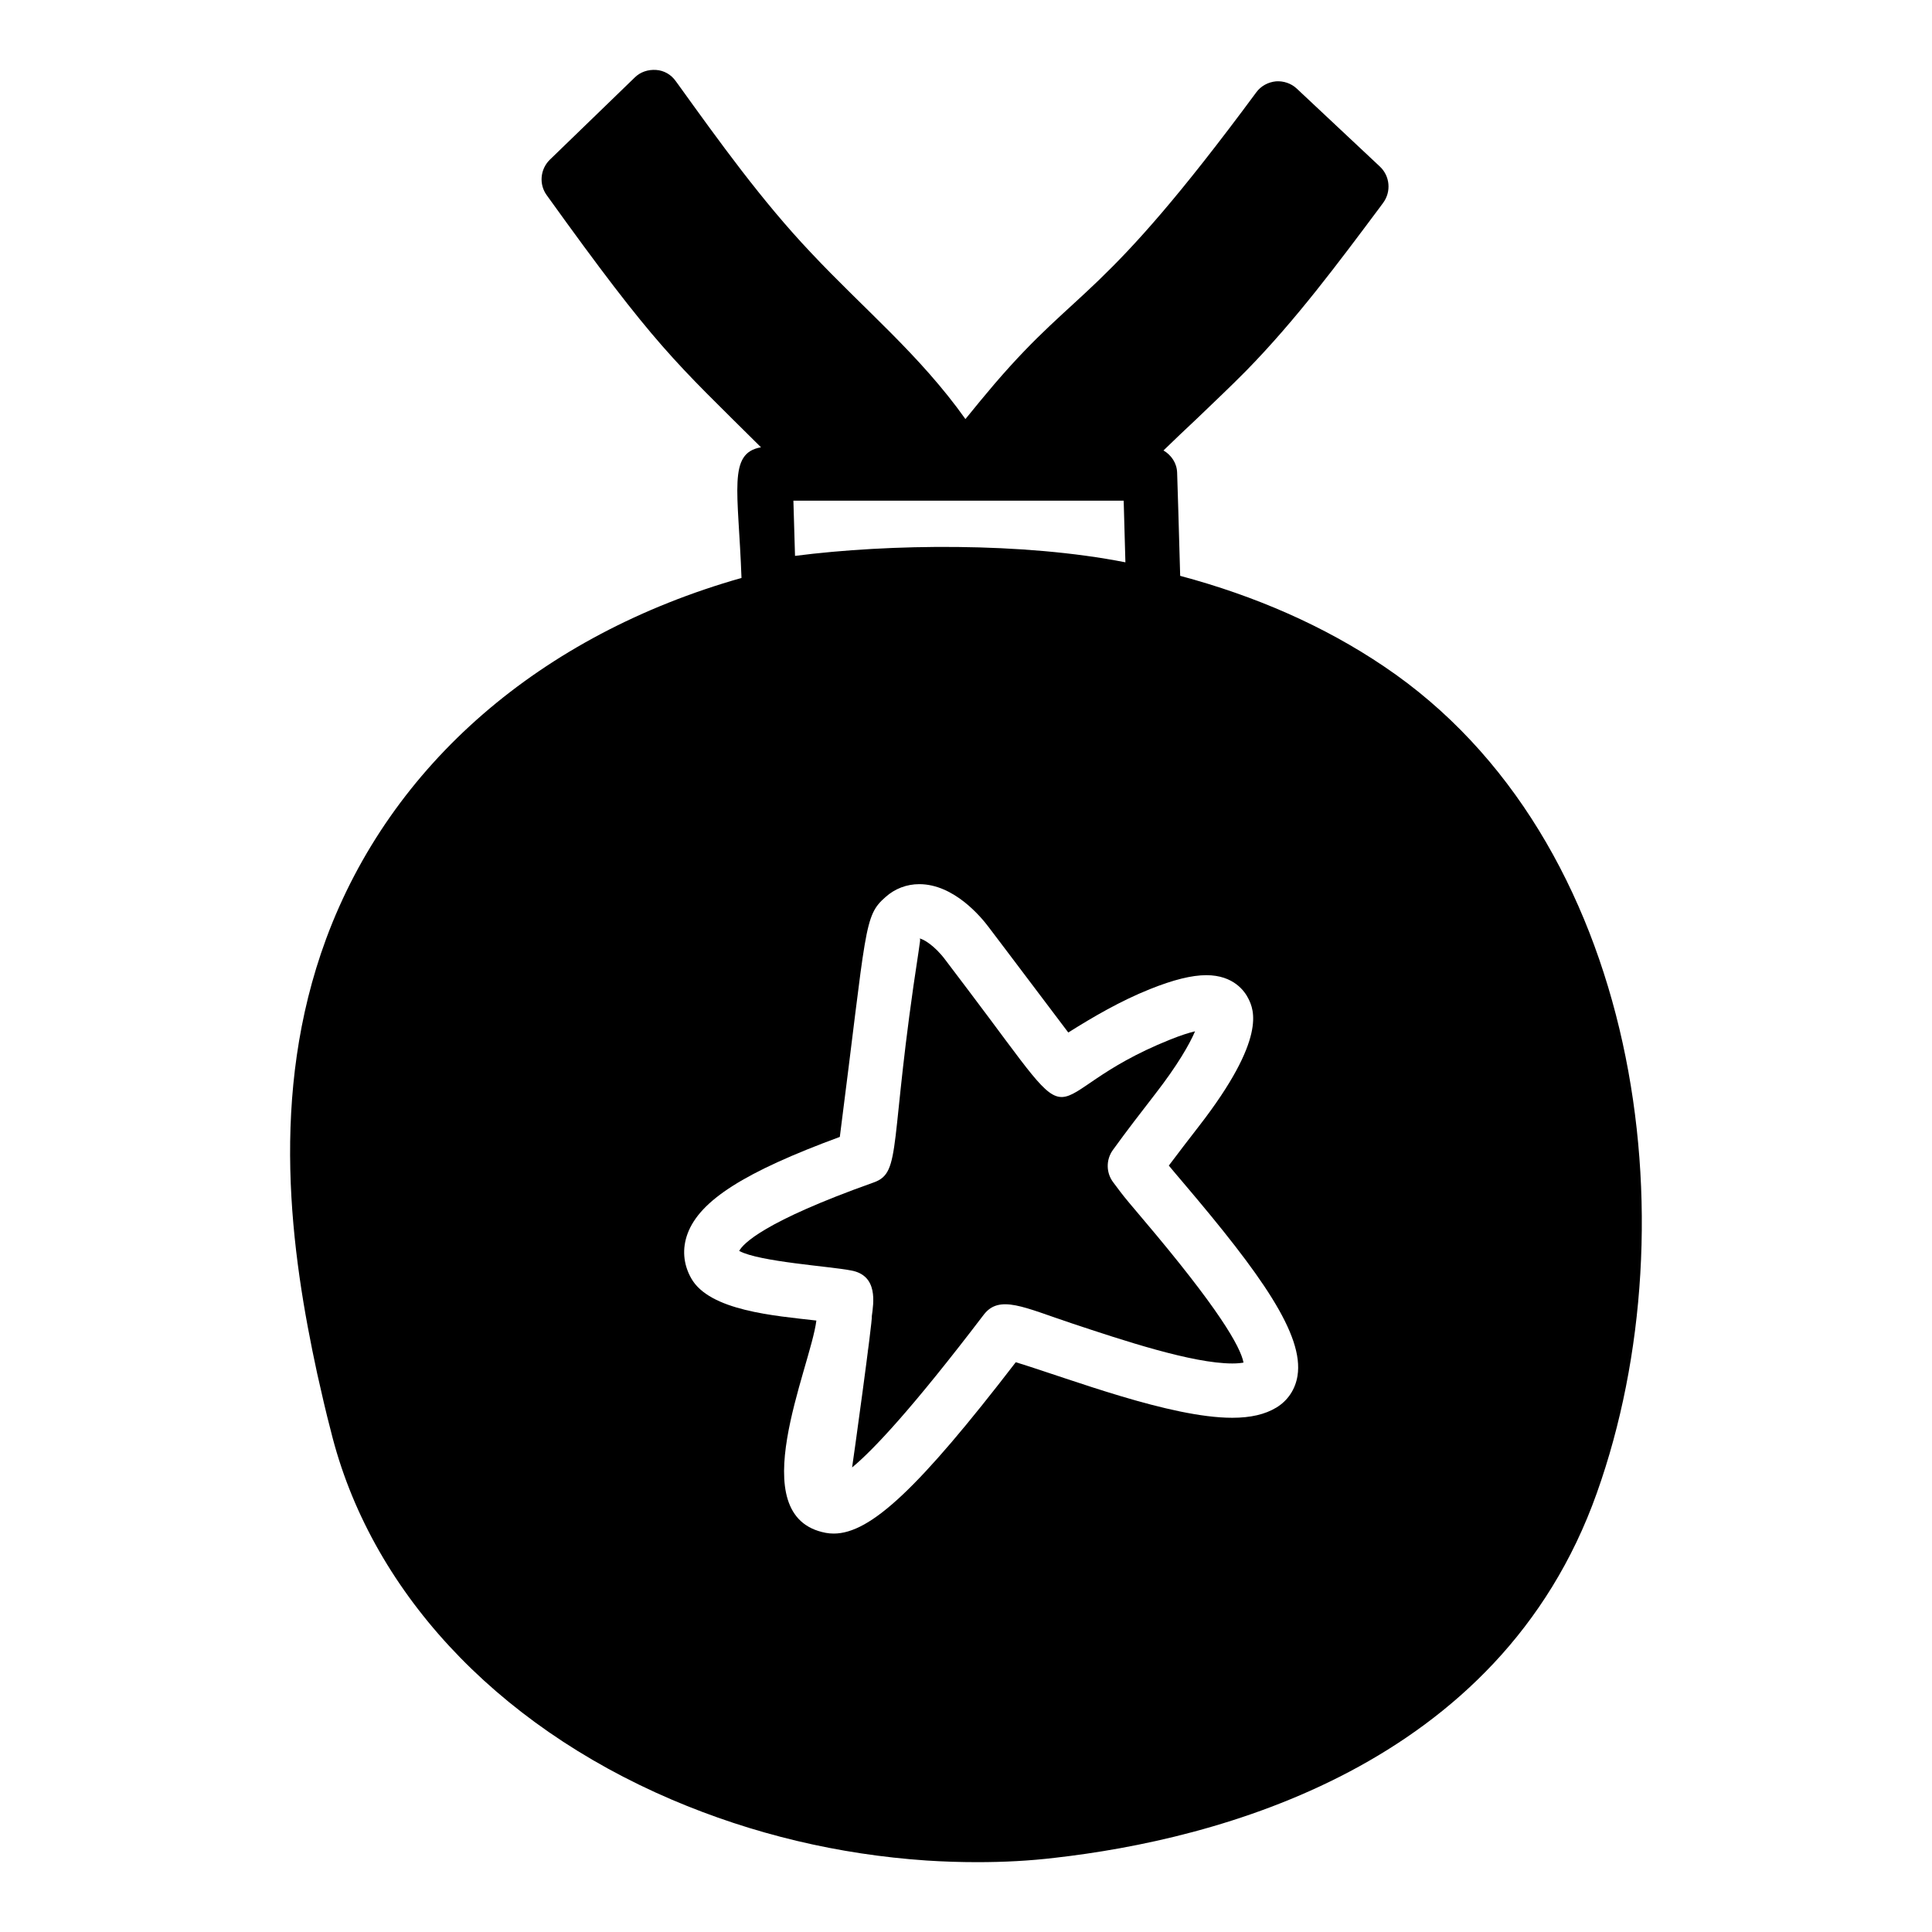
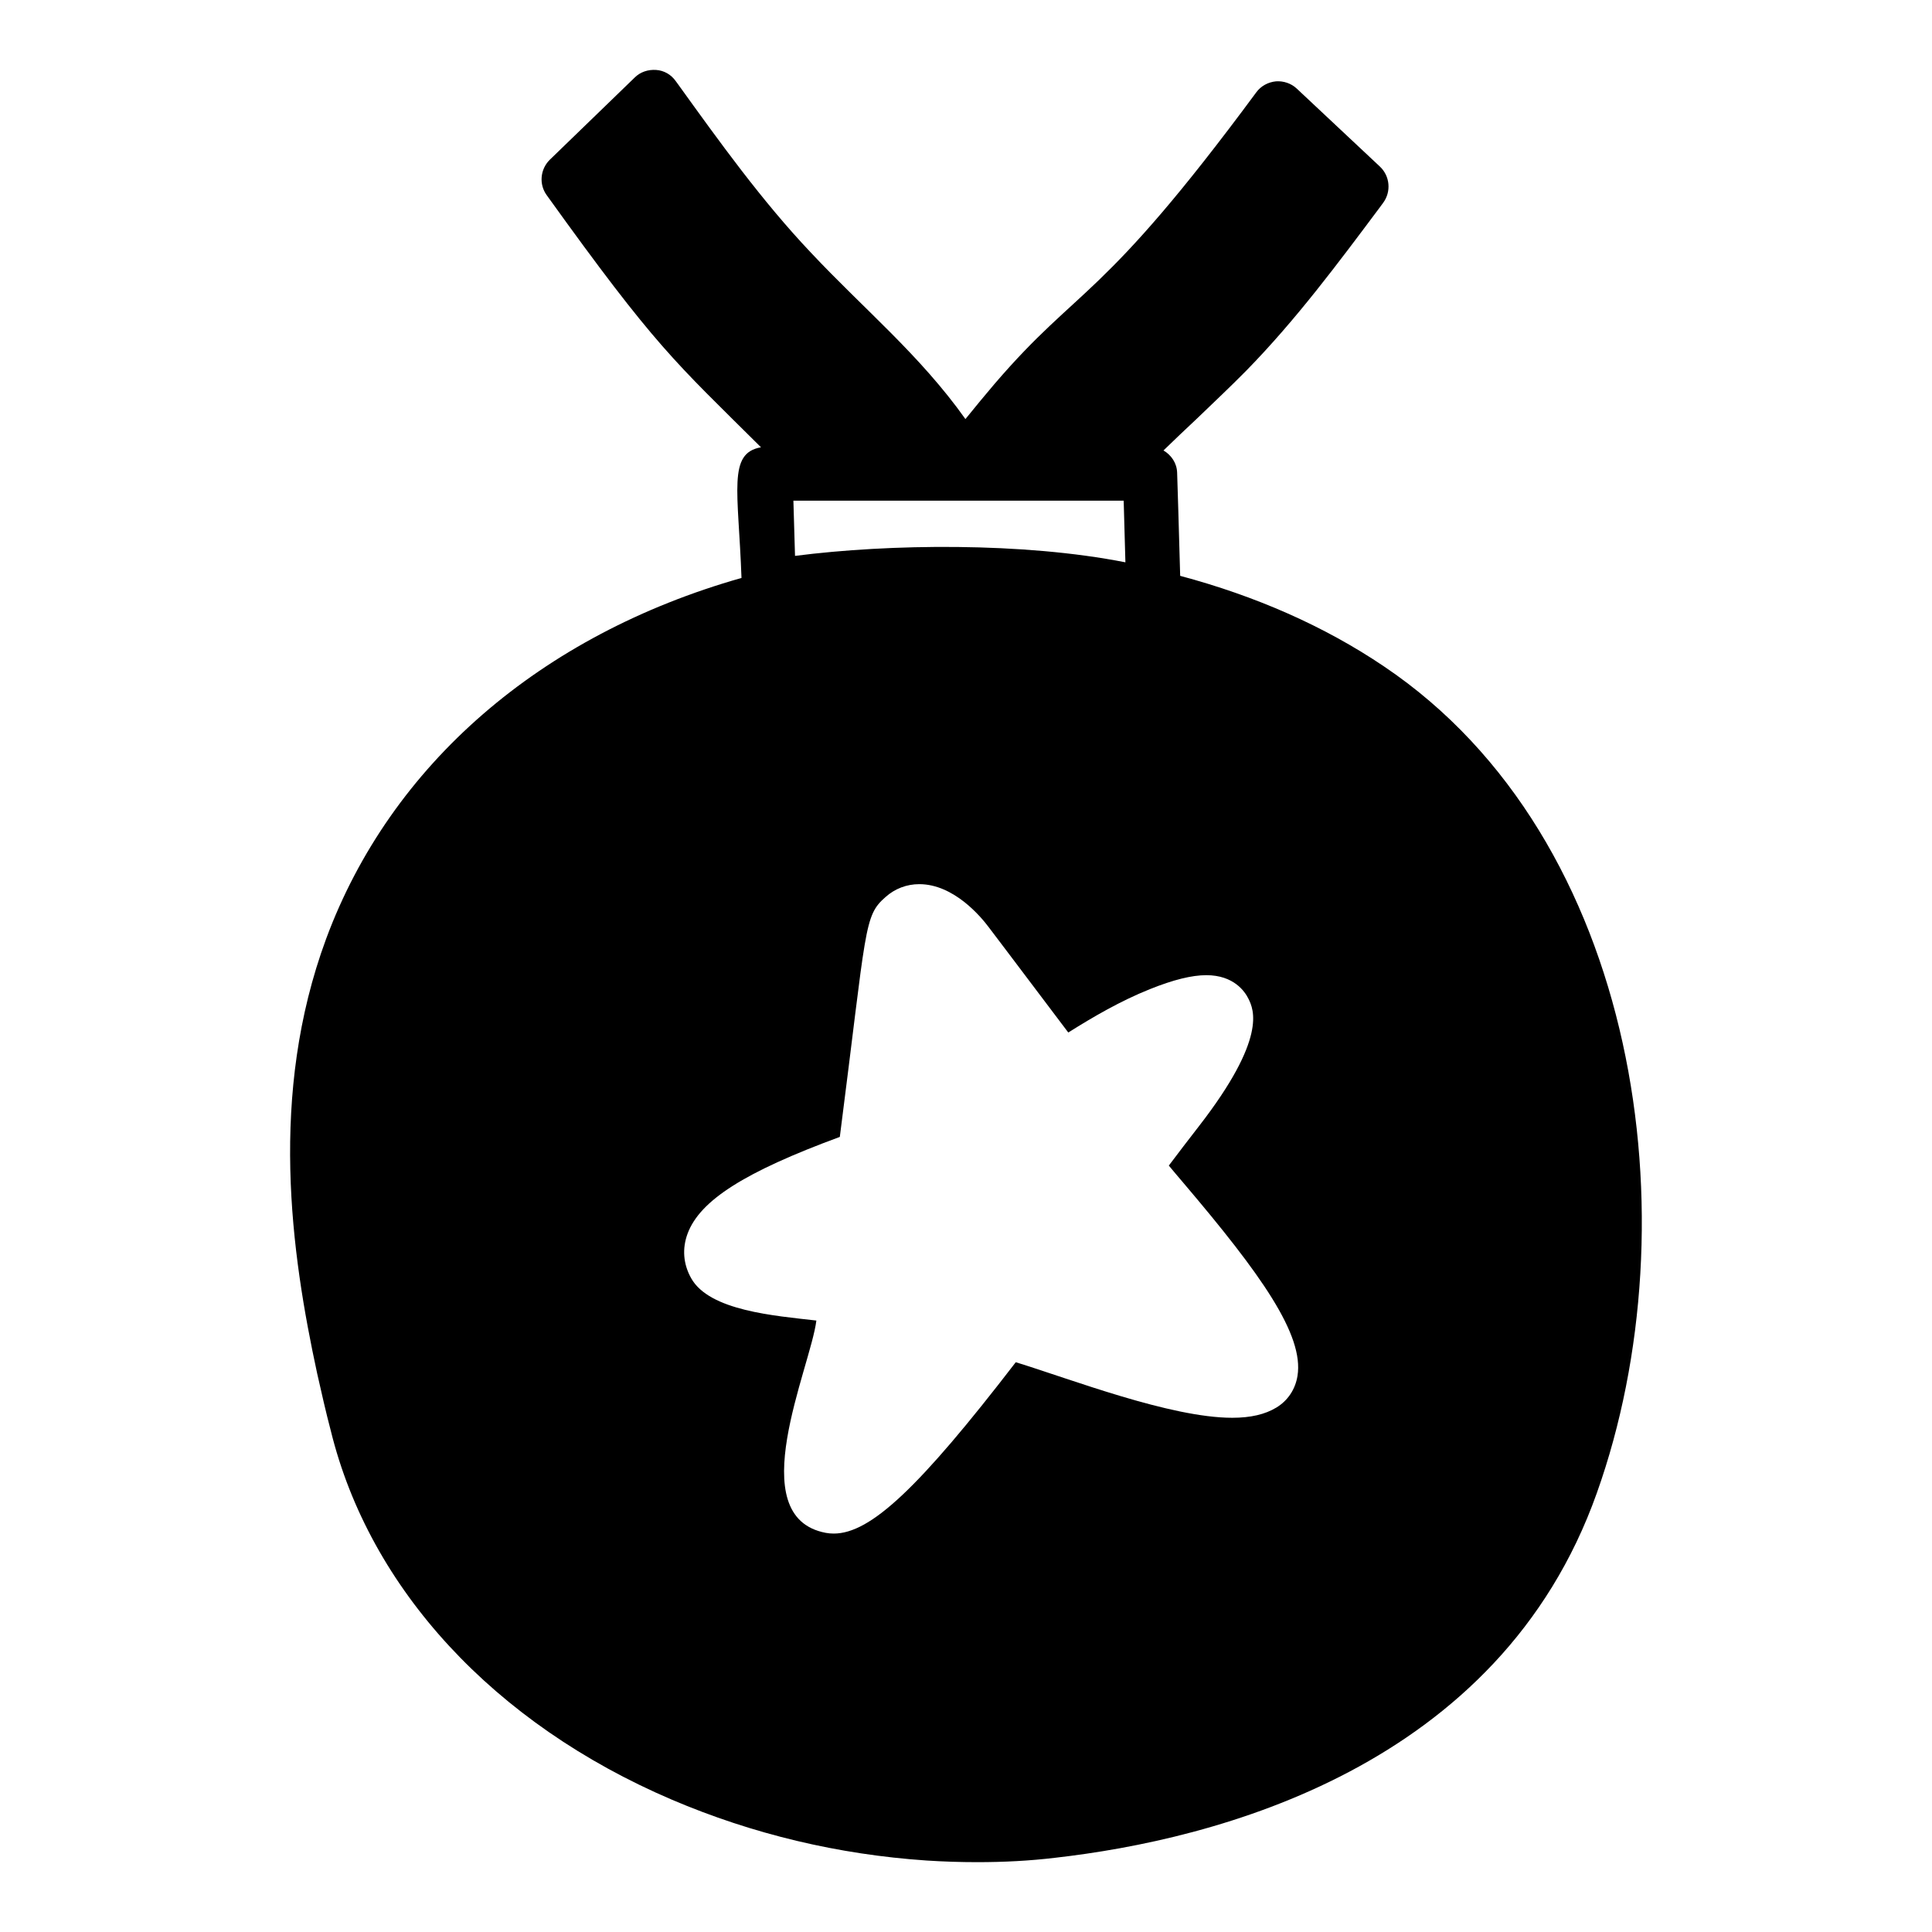
<svg xmlns="http://www.w3.org/2000/svg" fill="#000000" width="800px" height="800px" version="1.1" viewBox="144 144 512 512">
  <g>
-     <path d="m440.94 459.89-1.871-2.492c-1.961-2.523-2.016-6.039-0.148-8.629 3.625-5.027 7.438-9.953 11.246-14.879 5.82-7.496 9.082-13.16 10.535-16.586-1.566 0.367-3.691 1.031-6.586 2.191-37.41 14.988-20.879 30.031-53.672-13.293l-5.953-7.871c-2.742-3.68-5.875-5.582-6.867-5.621 0.438 0.027 0.125 0.906-0.195 3.477-7.922 51.215-4.316 58.484-11.871 61.168-29.273 10.41-34.672 16.285-35.664 18.156 5.332 2.887 24.098 4.074 29.613 5.168 7.32 1.285 5.973 8.734 5.535 12.102 0.266 0.801-5.106 39.566-5.227 40.109 5.582-4.613 15.871-15.516 34.891-40.484 4.137-5.406 10.699-1.91 23.293 2.281 13.5 4.492 31.988 10.645 42.559 10.645 1.363 0 2.328-0.109 2.988-0.234-0.801-4.191-6.543-14.324-26.898-38.301-2.621-3.086-4.664-5.512-5.707-6.906z" />
    <path d="m510.85 320.66c-15.926-10.77-34.18-18.734-54.09-24.055-0.48-16.199-0.547-19.945-0.809-27.363-0.086-2.551-1.562-4.656-3.617-5.867 2.969-2.898 6.004-5.754 9-8.57 4.32-4.176 8.707-8.277 12.957-12.594 13.172-13.457 24.398-28.574 35.266-43.113l1.008-1.367c2.16-2.949 1.801-7.055-0.863-9.574l-22.023-20.656c-1.512-1.441-3.598-2.086-5.543-1.945-2.086 0.215-3.957 1.223-5.184 2.879-41.496 56.172-46.598 50.758-69.383 77.297-2.344 2.734-4.953 5.922-7.719 9.324-12.074-17-26.875-29.105-40.938-44.09-13.027-13.746-24.328-29.508-35.266-44.695l-0.574-0.785c-1.223-1.727-3.094-2.809-5.184-2.949-2.086-0.145-4.176 0.504-5.688 2.016l-22.527 21.809c-2.519 2.519-2.879 6.477-0.793 9.355 29.09 40.504 33.762 43.922 56.793 66.82-8.879 1.555-5.996 11.48-5.168 34.625-53.215 15.102-92.949 49.434-110.07 95.621-15.258 41.312-9.285 83.273-2.375 115.23 1.152 5.109 2.305 10.219 3.598 15.113 10.293 41.961 43.254 77.66 90.398 97.812 21.449 9.141 44.121 14.539 67.512 16.121 4.461 0.289 8.926 0.434 13.457 0.434 6.981 0 13.891-0.359 20.512-1.152 42.535-4.82 117.82-23.824 143.66-96.73 25.559-71.762 11.379-173.32-56.348-218.95zm-69.062-43.977c0.133 4.32 0.309 11.109 0.457 16.336-27.035-5.34-62.504-4.926-87.555-1.703-0.16-4.879-0.301-9.754-0.43-14.629 85.613-0.004 37.727-0.004 87.527-0.004zm46.059 231.96c-0.582 3.57-2.574 6.547-5.602 8.379-2.996 1.816-6.824 2.703-11.688 2.703-16.426 0-42.938-10.297-57.367-14.723-25.719 33.43-38.516 45.41-48.246 45.41-0.73 0-1.434-0.066-2.109-0.191-22.426-4.231-4.027-43.773-2.488-56.262-11.016-1.27-28.359-2.574-33.184-11.223-2.102-3.746-2.426-7.848-0.93-11.852 3.289-8.773 15.078-16.293 40.328-25.59 7.195-55.906 6.289-58.48 12.137-63.59 2.473-2.203 5.582-3.391 8.926-3.391 9.172 0 16.375 8.703 18.371 11.367l5.926 7.832c5.055 6.688 10.129 13.398 15.184 20.117 6.586-4.141 13.797-8.355 21.641-11.496 6.191-2.488 11.086-3.699 14.941-3.699 7.309 0 10.234 4.359 11.156 6.234 1.383 2.836 5.074 10.367-13.188 33.887-2.699 3.488-5.34 6.906-7.906 10.336 1.012 1.234 2.328 2.781 3.859 4.582 20.504 24.137 32.016 40.246 30.238 51.168z" />
-     <path d="m373.73 502.33c0.012-0.039 0.039-0.066 0.047-0.105 0.055-0.238 0.184-0.809 0.203-0.961-0.133 0.656-0.176 0.809-0.25 1.066z" />
  </g>
</svg>